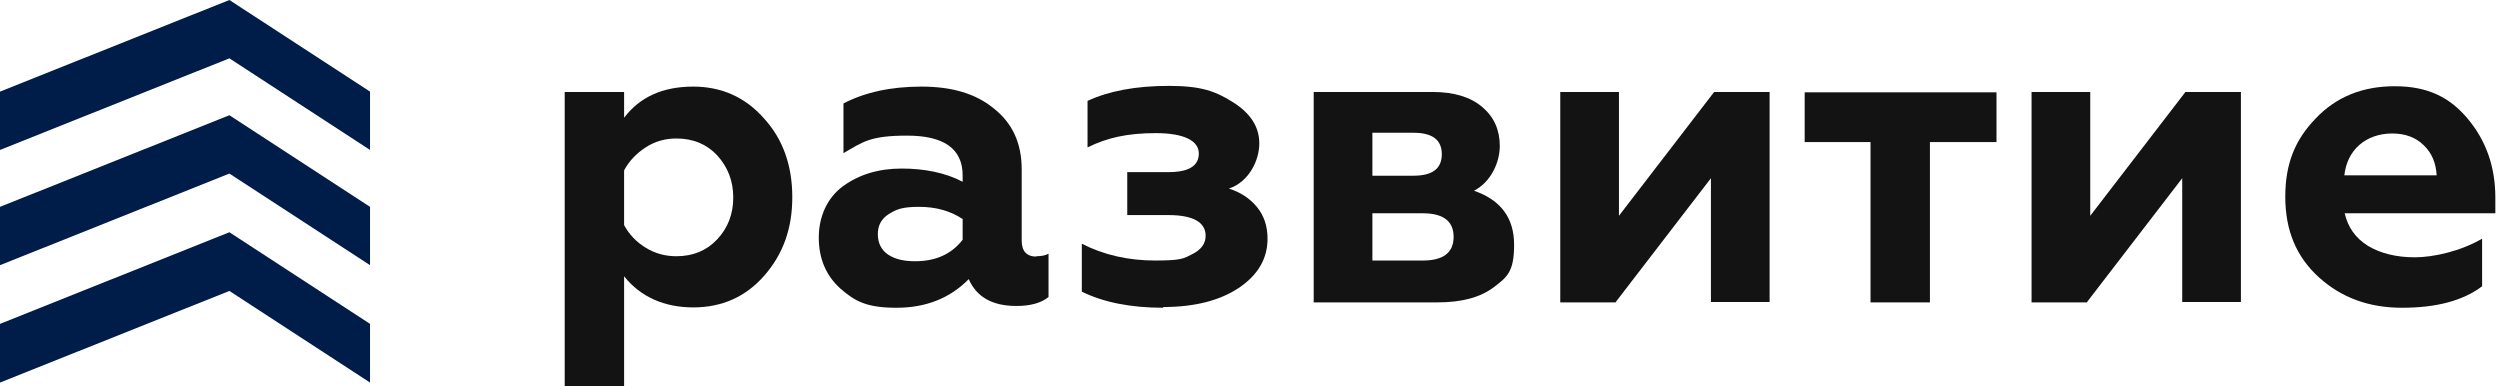
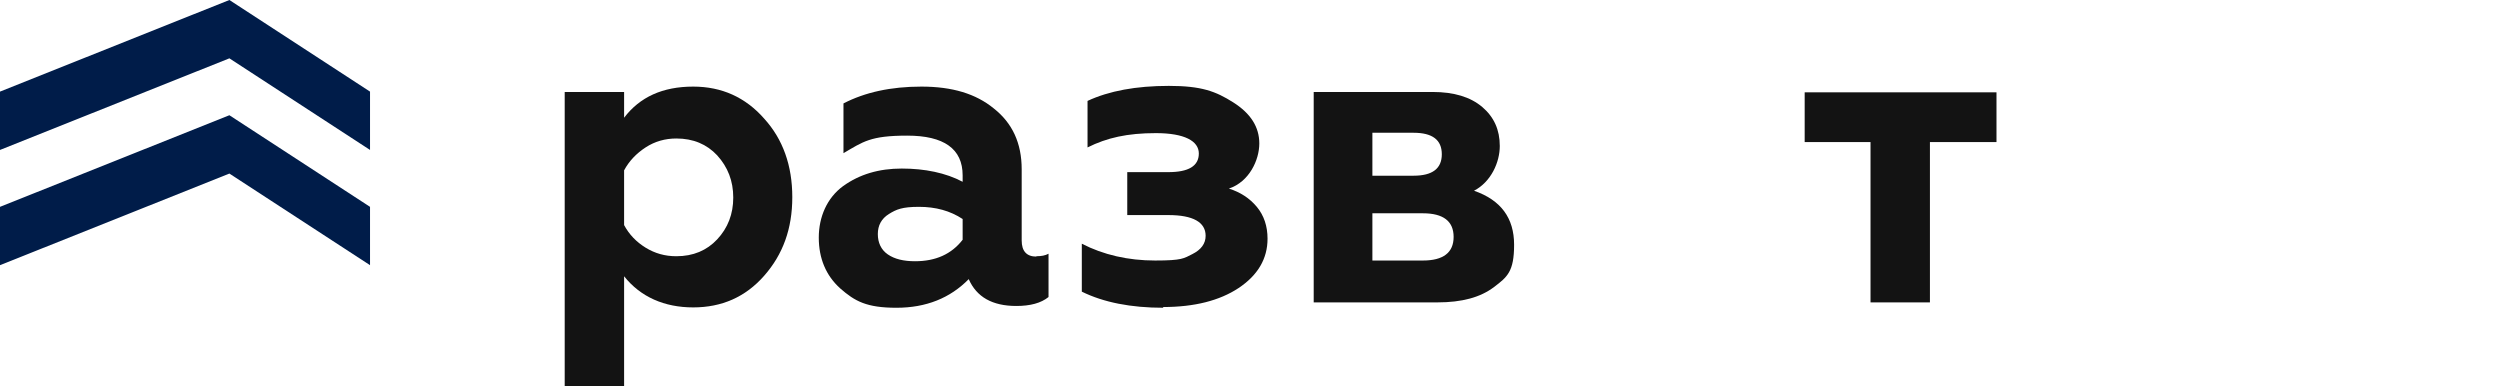
<svg xmlns="http://www.w3.org/2000/svg" id="_Слой_1" data-name=" Слой 1" version="1.1" viewBox="0 0 698.6 108">
  <defs>
    <style>
      .cls-1 {
        fill: #001c49;
      }

      .cls-1, .cls-2 {
        stroke-width: 0px;
      }

      .cls-2 {
        fill: #131313;
      }
    </style>
  </defs>
  <g>
    <polygon class="cls-1" points="64.1 0 0 25.6 0 41.9 64.1 16.3 103.4 41.9 103.4 25.6 64.1 0" />
    <polygon class="cls-1" points="0 57.8 0 74.1 64.1 48.5 103.4 74.1 103.4 57.8 64.1 32.2 0 57.8" />
-     <polygon class="cls-1" points="0 90.5 0 106.9 64.1 81.3 103.4 106.9 103.4 90.5 64.1 64.9 0 90.5" />
  </g>
  <g>
    <path class="cls-2" d="M193.7,24.2c8,0,14.6,3,19.8,8.9,5.3,5.8,7.9,13.2,7.9,22s-2.6,16-7.9,22c-5.2,5.9-11.8,8.8-19.8,8.8s-14.7-2.9-19.3-8.7v30.7h-16.6V25.7h16.6v7.2c4.4-5.8,10.8-8.7,19.3-8.7ZM189,38.7c-3.1,0-6,.8-8.6,2.5s-4.6,3.8-6,6.4v15.3c1.4,2.6,3.4,4.7,6,6.3s5.4,2.4,8.6,2.4c4.7,0,8.5-1.6,11.4-4.7,3-3.2,4.5-7.1,4.5-11.7s-1.5-8.5-4.5-11.8c-2.9-3.1-6.7-4.7-11.4-4.7Z" />
    <path class="cls-2" d="M289.6,71.6c1.4,0,2.5-.2,3.4-.7v12.1c-2.1,1.7-5.1,2.5-9,2.5-6.7,0-11.1-2.5-13.3-7.5-5.2,5.3-11.9,8-20.2,8s-11.6-1.8-15.7-5.4c-4-3.6-6-8.4-6-14.2s2.3-11.1,6.8-14.4c4.6-3.3,10-4.9,16.4-4.9s12.3,1.2,17,3.7v-1.8c0-7.4-5.2-11.1-15.5-11.1s-12.3,1.7-17.8,4.9v-13.9c6-3.1,13.2-4.7,21.8-4.7s15.2,2,20.2,6.1c5.2,4.1,7.8,9.7,7.8,17v19.9c0,3,1.4,4.5,4.1,4.5h0ZM269,67.1v-5.9c-3.5-2.3-7.5-3.4-12.2-3.4s-6.3.7-8.4,2c-2.1,1.3-3.1,3.2-3.1,5.6s.9,4.4,2.8,5.7c1.9,1.3,4.4,1.9,7.6,1.9,5.8,0,10.2-2,13.3-6Z" />
    <path class="cls-2" d="M325.1,86c-9.1,0-16.7-1.5-22.8-4.5v-13.4c6,3.1,12.9,4.7,20.5,4.7s8-.6,10.4-1.8,3.7-2.9,3.7-5.1c0-3.8-3.5-5.8-10.4-5.8h-11.5v-12h11.5c5.6,0,8.5-1.7,8.5-5.2s-4-5.7-12-5.7-13.7,1.3-19.1,4v-13c6-2.8,13.6-4.2,22.7-4.2s13.1,1.5,18,4.6c4.9,3.1,7.3,6.9,7.3,11.5s-2.8,10.7-8.5,12.6c3.2,1,5.8,2.7,7.8,5.1s3,5.4,3,8.9c0,5.6-2.7,10.2-8.1,13.8-5.3,3.5-12.3,5.3-21.1,5.3Z" />
    <path class="cls-2" d="M401.7,84.5h-34.6V25.7h33.2c6,0,10.6,1.4,13.9,4.2,3.3,2.8,4.9,6.4,4.9,10.9s-2.4,10-7.2,12.5c7.5,2.6,11.2,7.6,11.2,15.1s-1.9,9-5.6,11.8c-3.8,2.9-9,4.3-15.8,4.3h0ZM383.5,37.1v12h11.5c5.3,0,7.9-2,7.9-6s-2.6-6-7.9-6h-11.5ZM383.5,59.6v13.2h14.1c5.7,0,8.6-2.2,8.6-6.6s-2.9-6.6-8.6-6.6c0,0-14.1,0-14.1,0Z" />
-     <path class="cls-2" d="M451.5,84.5h-15.5V25.7h16.4v34.6l26.6-34.6h15.5v58.7h-16.4v-34.6s-26.6,34.6-26.6,34.6Z" />
    <path class="cls-2" d="M539.3,84.5h-16.6v-44.8h-18.4v-13.9h53.6v13.9h-18.6v44.8h0Z" />
-     <path class="cls-2" d="M583.2,84.5h-15.5V25.7h16.4v34.6l26.6-34.6h15.5v58.7h-16.4v-34.6s-26.6,34.6-26.6,34.6Z" />
-     <path class="cls-2" d="M671.2,86c-9.2,0-16.9-2.8-23.2-8.5-6.3-5.7-9.4-13.1-9.4-22.5s2.8-16,8.5-21.9c5.7-6,13-9,22.1-9s15.3,3,20.4,9.1,7.7,13.4,7.7,22v4.4h-42.1c.9,3.9,3,6.9,6.5,9.1,3.5,2.1,7.9,3.2,13.1,3.2s12.8-1.7,18.8-5.2v13.3c-5.3,4-12.7,6-22.4,6h0ZM655.1,49h25.8c-.2-3.4-1.3-6.2-3.6-8.4-2.2-2.2-5.2-3.3-8.8-3.3s-6.8,1.1-9.2,3.2-3.8,5-4.2,8.5Z" />
  </g>
</svg>